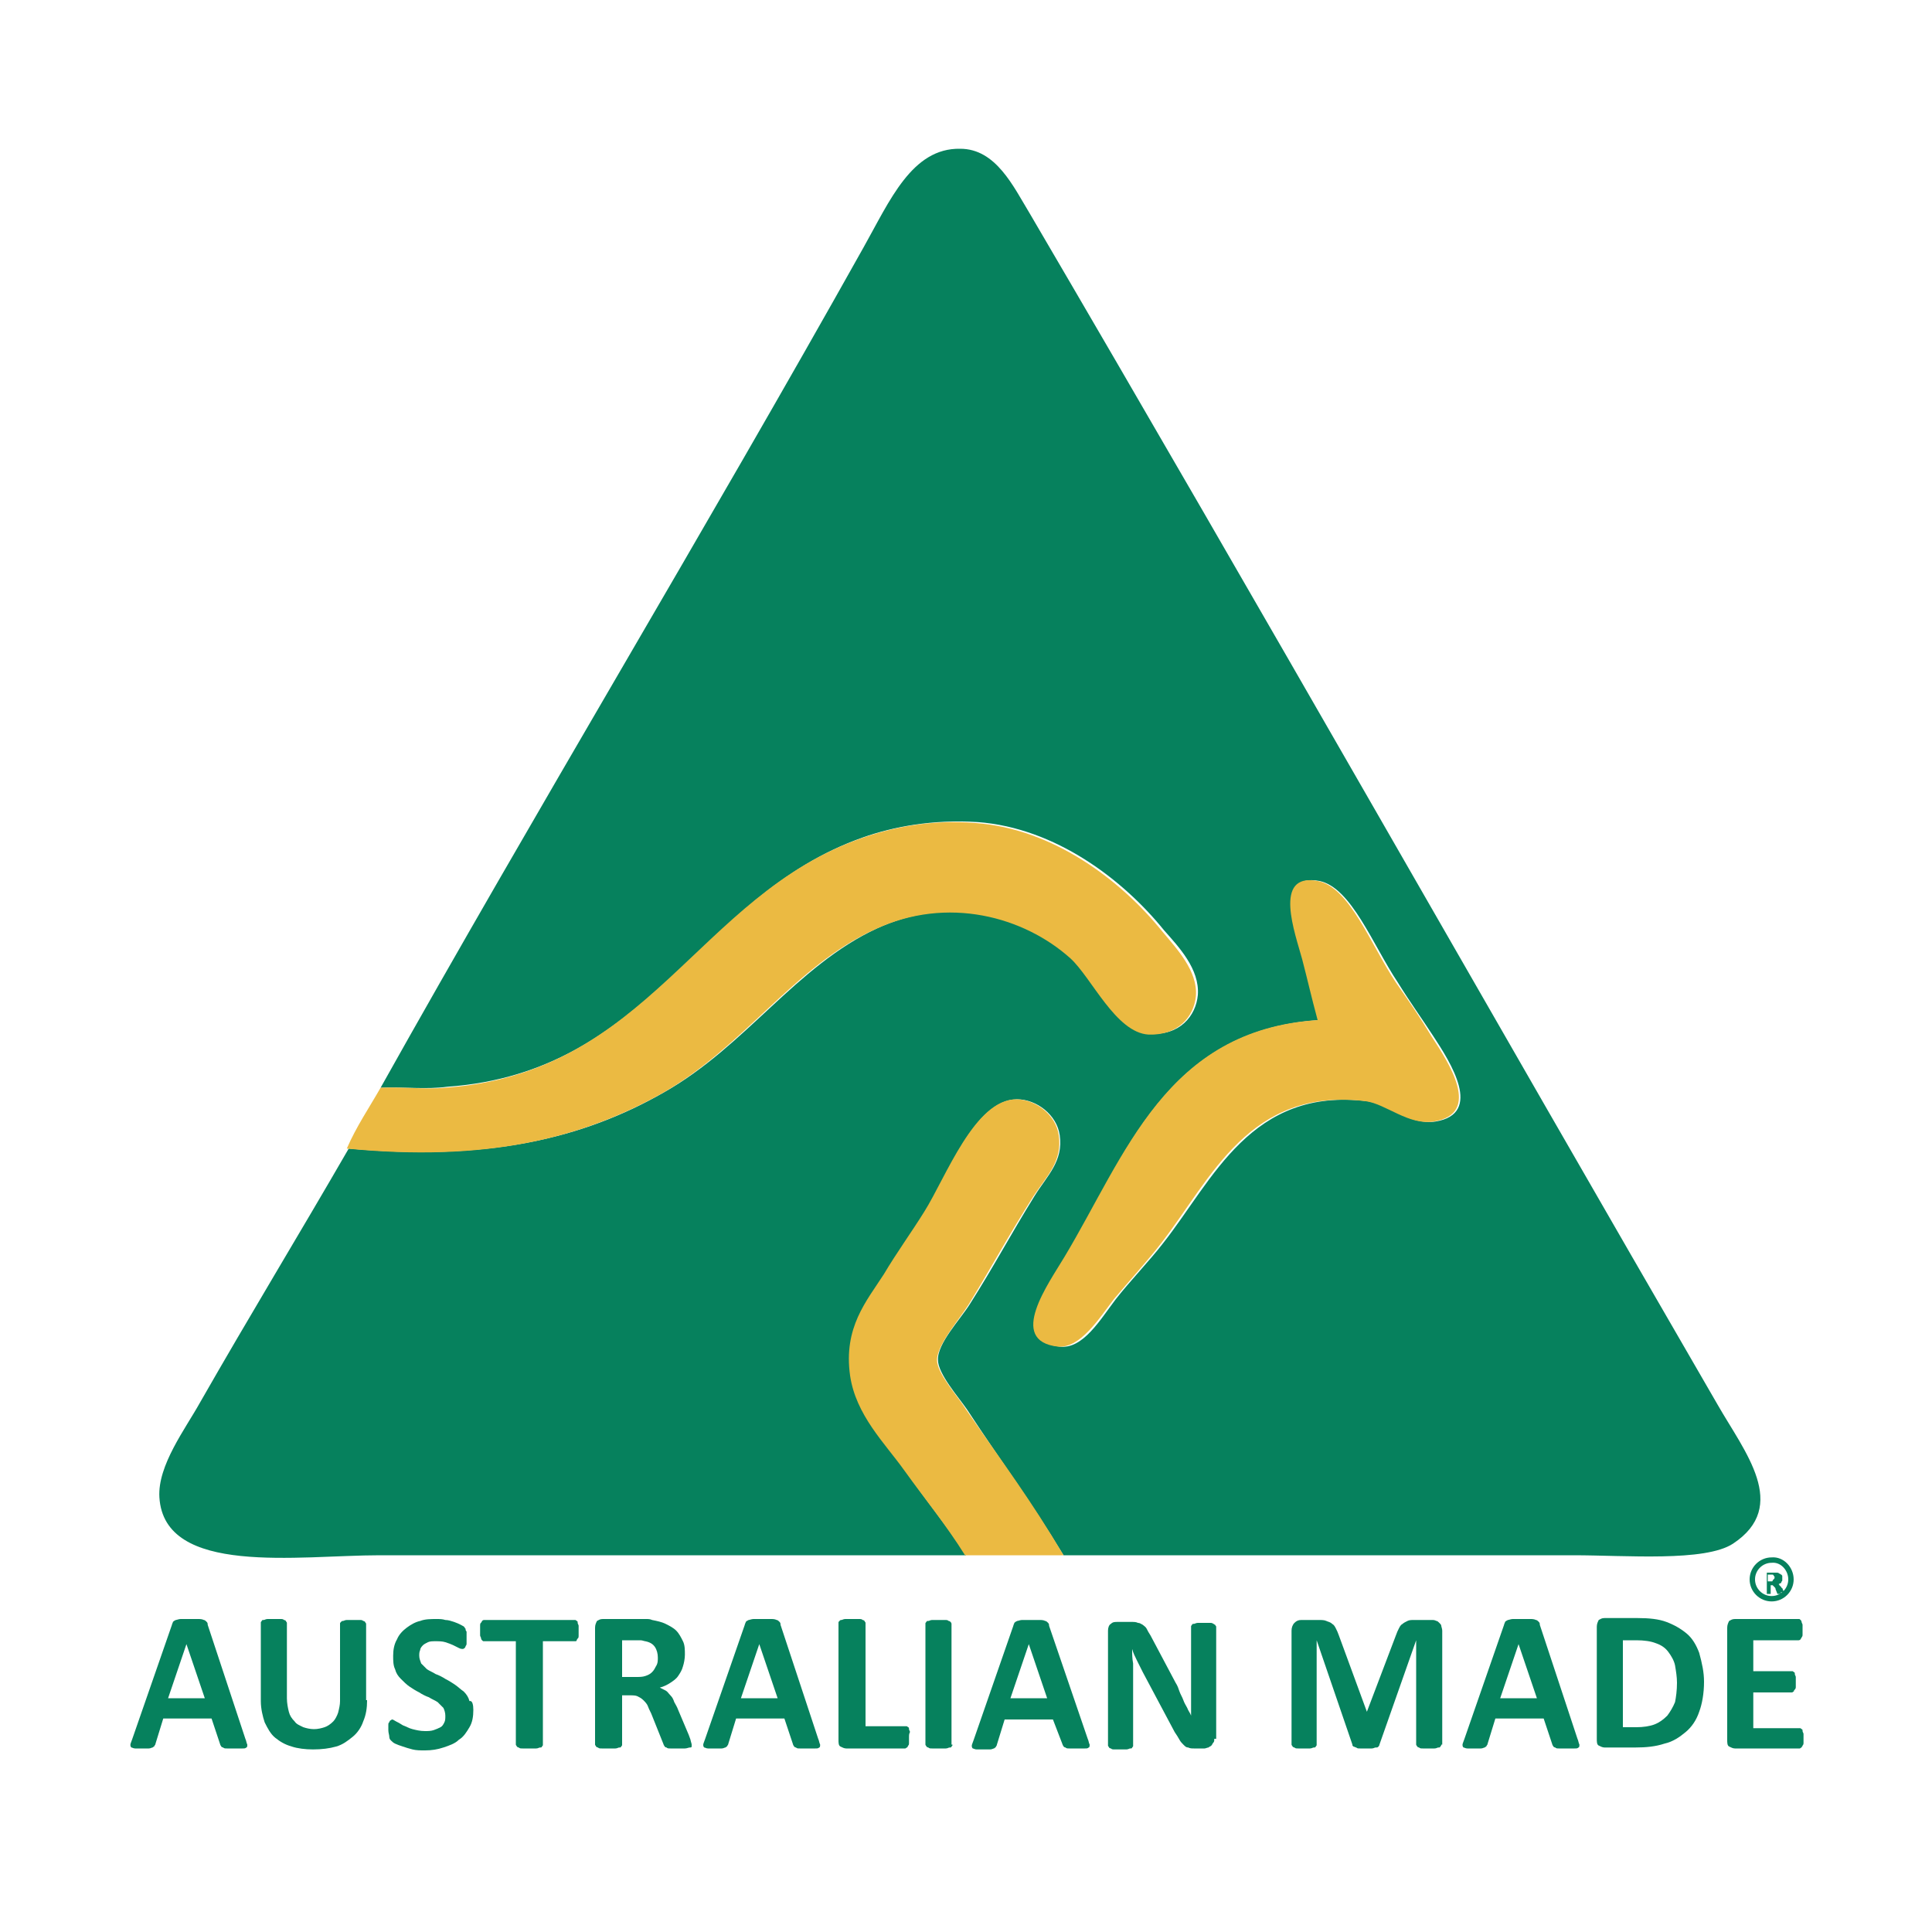
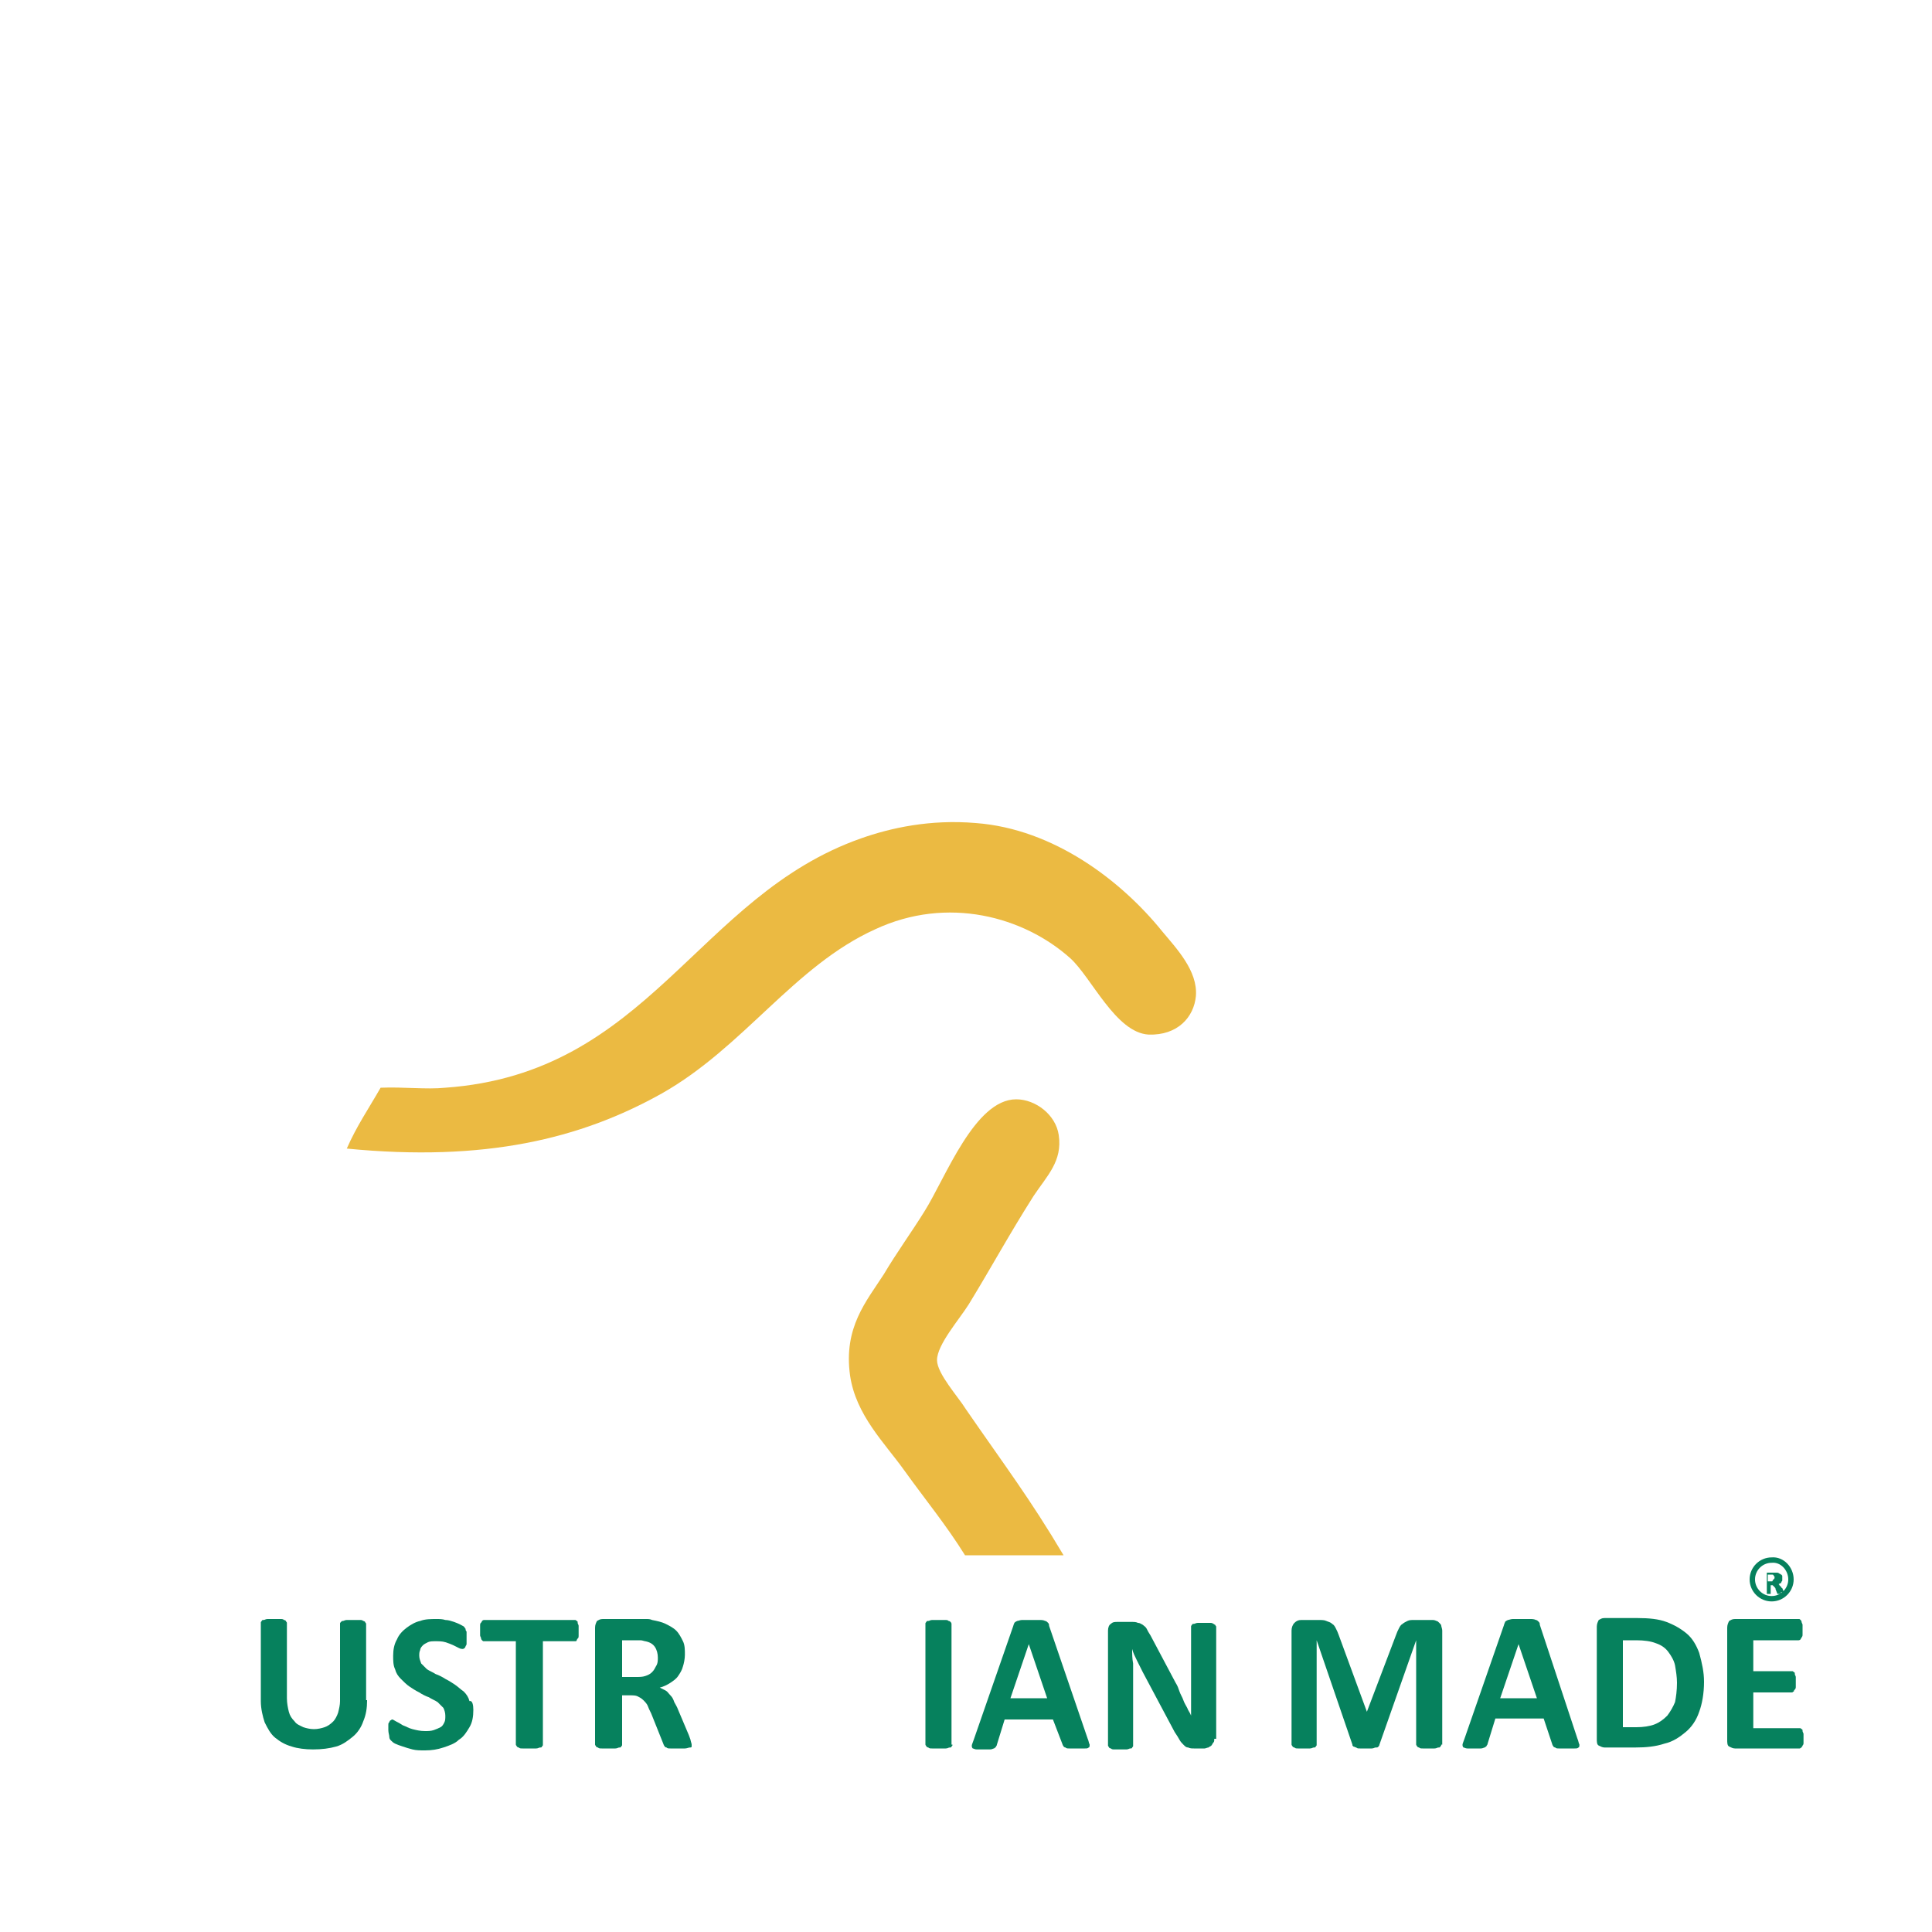
<svg xmlns="http://www.w3.org/2000/svg" xml:space="preserve" style="enable-background:new 0 0 200 200;" viewBox="0 0 200 200" y="0px" x="0px" version="1.1">
  <style type="text/css">
	.st0{fill:#06815D;}
	.st1{fill-rule:evenodd;clip-rule:evenodd;fill:none;stroke:#06815D;stroke-width:0.558;stroke-miterlimit:10;}
	.st2{fill-rule:evenodd;clip-rule:evenodd;fill:#06815D;}
	.st3{fill-rule:evenodd;clip-rule:evenodd;fill:#EBBA42;}
</style>
  <g id="Layer_2">
</g>
  <g id="Layer_1">
    <g>
      <g>
        <g>
          <g>
-             <path d="M25.4,180c0.1,0.2,0.1,0.4,0.2,0.6c0,0.1,0,0.3-0.1,0.3c-0.1,0.1-0.2,0.1-0.4,0.1c-0.2,0-0.5,0-0.8,0       c-0.3,0-0.6,0-0.8,0c-0.2,0-0.3,0-0.4-0.1c-0.1,0-0.2-0.1-0.2-0.1c0-0.1-0.1-0.1-0.1-0.2l-0.9-2.7h-5l-0.8,2.6       c0,0.1-0.1,0.2-0.1,0.2c0,0.1-0.1,0.1-0.2,0.2c-0.1,0-0.2,0.1-0.4,0.1c-0.2,0-0.4,0-0.7,0c-0.3,0-0.6,0-0.7,0       c-0.2,0-0.3-0.1-0.4-0.1c-0.1-0.1-0.1-0.2-0.1-0.3c0-0.1,0.1-0.3,0.2-0.6l4.1-11.8c0-0.1,0.1-0.2,0.1-0.3       c0.1-0.1,0.1-0.1,0.3-0.2c0.1,0,0.3-0.1,0.5-0.1c0.2,0,0.5,0,0.8,0c0.4,0,0.7,0,1,0c0.2,0,0.4,0,0.6,0.1c0.1,0,0.2,0.1,0.3,0.2       c0.1,0.1,0.1,0.2,0.1,0.3L25.4,180z M19.3,170.2L19.3,170.2l-1.9,5.6h3.8L19.3,170.2z" class="st0" />
            <path d="M38,176c0,0.8-0.1,1.5-0.4,2.2c-0.2,0.6-0.6,1.2-1.1,1.6c-0.5,0.4-1,0.8-1.7,1c-0.7,0.2-1.5,0.3-2.4,0.3       c-0.8,0-1.6-0.1-2.2-0.3c-0.7-0.2-1.2-0.5-1.7-0.9c-0.5-0.4-0.8-1-1.1-1.6c-0.2-0.6-0.4-1.4-0.4-2.2v-8.1c0-0.1,0-0.1,0.1-0.2       c0-0.1,0.1-0.1,0.2-0.1c0.1,0,0.2-0.1,0.4-0.1c0.2,0,0.4,0,0.7,0c0.3,0,0.5,0,0.6,0c0.2,0,0.3,0,0.4,0.1c0.1,0,0.2,0.1,0.2,0.1       c0,0.1,0.1,0.1,0.1,0.2v7.8c0,0.5,0.1,1,0.2,1.4c0.1,0.4,0.3,0.7,0.6,1c0.2,0.3,0.5,0.4,0.9,0.6c0.3,0.1,0.7,0.2,1.1,0.2       c0.4,0,0.8-0.1,1.1-0.2c0.3-0.1,0.6-0.3,0.9-0.6c0.2-0.2,0.4-0.6,0.5-0.9c0.1-0.4,0.2-0.8,0.2-1.2v-8c0-0.1,0-0.1,0.1-0.2       s0.1-0.1,0.2-0.1c0.1,0,0.2-0.1,0.4-0.1c0.2,0,0.4,0,0.7,0c0.3,0,0.5,0,0.6,0c0.2,0,0.3,0,0.4,0.1c0.1,0,0.2,0.1,0.2,0.1       c0,0.1,0.1,0.1,0.1,0.2V176z" class="st0" />
            <path d="M49,177c0,0.7-0.1,1.3-0.4,1.8c-0.3,0.5-0.6,1-1.1,1.3c-0.4,0.4-1,0.6-1.6,0.8c-0.6,0.2-1.2,0.3-1.9,0.3       c-0.5,0-0.9,0-1.3-0.1c-0.4-0.1-0.7-0.2-1-0.3c-0.3-0.1-0.6-0.2-0.8-0.3c-0.2-0.1-0.3-0.2-0.4-0.3c-0.1-0.1-0.2-0.2-0.2-0.4       c0-0.2-0.1-0.4-0.1-0.7c0-0.2,0-0.4,0-0.5c0-0.1,0-0.3,0.1-0.3c0-0.1,0.1-0.2,0.1-0.2c0.1,0,0.1-0.1,0.2-0.1       c0.1,0,0.2,0.1,0.4,0.2c0.2,0.1,0.4,0.2,0.7,0.4c0.3,0.1,0.6,0.3,1,0.4c0.4,0.1,0.8,0.2,1.3,0.2c0.3,0,0.6,0,0.9-0.1       c0.3-0.1,0.5-0.2,0.7-0.3c0.2-0.1,0.3-0.3,0.4-0.5c0.1-0.2,0.1-0.4,0.1-0.7c0-0.3-0.1-0.6-0.2-0.8c-0.2-0.2-0.4-0.4-0.6-0.6       c-0.3-0.2-0.6-0.3-0.9-0.5c-0.3-0.1-0.7-0.3-1-0.5c-0.4-0.2-0.7-0.4-1-0.6c-0.3-0.2-0.6-0.5-0.9-0.8c-0.3-0.3-0.5-0.6-0.6-1       c-0.2-0.4-0.2-0.9-0.2-1.4c0-0.6,0.1-1.2,0.4-1.7c0.2-0.5,0.6-0.9,1-1.2c0.4-0.3,0.9-0.6,1.4-0.7c0.5-0.2,1.1-0.2,1.7-0.2       c0.3,0,0.6,0,0.9,0.1c0.3,0,0.6,0.1,0.9,0.2c0.3,0.1,0.5,0.2,0.7,0.3c0.2,0.1,0.4,0.2,0.4,0.3c0.1,0.1,0.1,0.1,0.1,0.2       c0,0,0,0.1,0.1,0.2c0,0.1,0,0.2,0,0.3c0,0.1,0,0.3,0,0.4c0,0.2,0,0.4,0,0.5c0,0.1,0,0.2-0.1,0.3c0,0.1-0.1,0.2-0.1,0.2       c0,0-0.1,0.1-0.2,0.1s-0.2,0-0.4-0.1c-0.2-0.1-0.4-0.2-0.6-0.3c-0.2-0.1-0.5-0.2-0.8-0.3c-0.3-0.1-0.7-0.1-1-0.1       c-0.3,0-0.6,0-0.8,0.1c-0.2,0.1-0.4,0.2-0.5,0.3c-0.1,0.1-0.3,0.3-0.3,0.5c-0.1,0.2-0.1,0.4-0.1,0.6c0,0.3,0.1,0.5,0.2,0.8       c0.2,0.2,0.4,0.4,0.6,0.6c0.3,0.2,0.6,0.3,0.9,0.5c0.3,0.1,0.7,0.3,1,0.5c0.4,0.2,0.7,0.4,1,0.6c0.3,0.2,0.6,0.5,0.9,0.7       c0.3,0.3,0.5,0.6,0.6,1C48.9,176,49,176.5,49,177z" class="st0" />
            <path d="M59.9,168.8c0,0.2,0,0.4,0,0.5c0,0.1,0,0.3-0.1,0.3c0,0.1-0.1,0.1-0.1,0.2s-0.1,0.1-0.2,0.1h-3.3v10.7       c0,0.1,0,0.1-0.1,0.2c0,0.1-0.1,0.1-0.2,0.1c-0.1,0-0.2,0.1-0.4,0.1c-0.2,0-0.4,0-0.7,0c-0.3,0-0.5,0-0.7,0       c-0.2,0-0.3,0-0.4-0.1c-0.1,0-0.2-0.1-0.2-0.1c0-0.1-0.1-0.1-0.1-0.2v-10.7h-3.3c-0.1,0-0.1,0-0.2-0.1c0,0-0.1-0.1-0.1-0.2       c0-0.1-0.1-0.2-0.1-0.3c0-0.1,0-0.3,0-0.5c0-0.2,0-0.4,0-0.5c0-0.1,0-0.3,0.1-0.3c0-0.1,0.1-0.1,0.1-0.2c0,0,0.1-0.1,0.2-0.1       h9.4c0.1,0,0.1,0,0.2,0.1c0.1,0,0.1,0.1,0.1,0.2c0,0.1,0.1,0.2,0.1,0.3C59.9,168.4,59.9,168.6,59.9,168.8z" class="st0" />
            <path d="M71.6,180.6c0,0.1,0,0.1,0,0.2c0,0.1-0.1,0.1-0.2,0.1c-0.1,0-0.3,0.1-0.5,0.1c-0.2,0-0.5,0-0.8,0       c-0.3,0-0.5,0-0.7,0c-0.2,0-0.3,0-0.4-0.1c-0.1,0-0.2-0.1-0.2-0.1c0-0.1-0.1-0.1-0.1-0.2l-1.2-3c-0.1-0.3-0.3-0.6-0.4-0.9       c-0.1-0.3-0.3-0.5-0.5-0.7c-0.2-0.2-0.4-0.3-0.6-0.4c-0.2-0.1-0.5-0.1-0.8-0.1h-0.8v5.1c0,0.1,0,0.1-0.1,0.2       c0,0.1-0.1,0.1-0.2,0.1c-0.1,0-0.2,0.1-0.4,0.1c-0.2,0-0.4,0-0.7,0c-0.3,0-0.5,0-0.7,0c-0.2,0-0.3,0-0.4-0.1       c-0.1,0-0.2-0.1-0.2-0.1c0-0.1-0.1-0.1-0.1-0.2v-12.1c0-0.3,0.1-0.5,0.2-0.7c0.2-0.1,0.3-0.2,0.6-0.2H66c0.3,0,0.6,0,0.9,0       c0.2,0,0.4,0,0.6,0.1c0.5,0.1,1,0.2,1.4,0.4c0.4,0.2,0.8,0.4,1.1,0.7c0.3,0.3,0.5,0.7,0.7,1.1c0.2,0.4,0.2,0.9,0.2,1.4       c0,0.4-0.1,0.9-0.2,1.2c-0.1,0.4-0.3,0.7-0.5,1c-0.2,0.3-0.5,0.5-0.8,0.7c-0.3,0.2-0.7,0.4-1.1,0.5c0.2,0.1,0.4,0.2,0.6,0.3       c0.2,0.1,0.3,0.3,0.5,0.5c0.2,0.2,0.3,0.4,0.4,0.7c0.1,0.2,0.3,0.5,0.4,0.8l1.1,2.6c0.1,0.3,0.2,0.5,0.2,0.6       C71.6,180.5,71.6,180.6,71.6,180.6z M68.1,171.6c0-0.4-0.1-0.8-0.3-1.1c-0.2-0.3-0.5-0.5-1-0.6c-0.1,0-0.3-0.1-0.5-0.1       c-0.2,0-0.4,0-0.7,0h-1.2v3.8h1.4c0.4,0,0.7,0,1-0.1c0.3-0.1,0.5-0.2,0.7-0.4c0.2-0.2,0.3-0.4,0.4-0.6       C68.1,172.2,68.1,171.9,68.1,171.6z" class="st0" />
-             <path d="M84.7,180c0.1,0.2,0.1,0.4,0.2,0.6c0,0.1,0,0.3-0.1,0.3c-0.1,0.1-0.2,0.1-0.4,0.1c-0.2,0-0.5,0-0.8,0       c-0.3,0-0.6,0-0.8,0c-0.2,0-0.3,0-0.4-0.1c-0.1,0-0.2-0.1-0.2-0.1c0-0.1-0.1-0.1-0.1-0.2l-0.9-2.7h-5l-0.8,2.6       c0,0.1-0.1,0.2-0.1,0.2c0,0.1-0.1,0.1-0.2,0.2c-0.1,0-0.2,0.1-0.4,0.1c-0.2,0-0.4,0-0.7,0c-0.3,0-0.6,0-0.7,0       c-0.2,0-0.3-0.1-0.4-0.1c-0.1-0.1-0.1-0.2-0.1-0.3c0-0.1,0.1-0.3,0.2-0.6l4.1-11.8c0-0.1,0.1-0.2,0.1-0.3       c0.1-0.1,0.1-0.1,0.3-0.2c0.1,0,0.3-0.1,0.5-0.1c0.2,0,0.5,0,0.8,0c0.4,0,0.7,0,1,0c0.2,0,0.4,0,0.6,0.1c0.1,0,0.2,0.1,0.3,0.2       c0.1,0.1,0.1,0.2,0.1,0.3L84.7,180z M78.6,170.2L78.6,170.2l-1.9,5.6h3.8L78.6,170.2z" class="st0" />
-             <path d="M94.1,179.9c0,0.2,0,0.4,0,0.5c0,0.1,0,0.3-0.1,0.3c0,0.1-0.1,0.2-0.1,0.2c-0.1,0-0.1,0.1-0.2,0.1h-6.1       c-0.2,0-0.4-0.1-0.6-0.2c-0.2-0.1-0.2-0.4-0.2-0.7v-12.1c0-0.1,0-0.1,0.1-0.2s0.1-0.1,0.2-0.1c0.1,0,0.2-0.1,0.4-0.1       c0.2,0,0.4,0,0.7,0c0.3,0,0.5,0,0.7,0c0.2,0,0.3,0,0.4,0.1c0.1,0,0.2,0.1,0.2,0.1c0,0.1,0.1,0.1,0.1,0.2v10.7h4.2       c0.1,0,0.1,0,0.2,0.1c0.1,0,0.1,0.1,0.1,0.2c0,0.1,0.1,0.2,0.1,0.3C94.1,179.5,94.1,179.6,94.1,179.9z" class="st0" />
            <path d="M98.6,180.6c0,0.1,0,0.1-0.1,0.2c0,0.1-0.1,0.1-0.2,0.1c-0.1,0-0.2,0.1-0.4,0.1c-0.2,0-0.4,0-0.7,0       c-0.3,0-0.5,0-0.7,0c-0.2,0-0.3,0-0.4-0.1c-0.1,0-0.2-0.1-0.2-0.1c0-0.1-0.1-0.1-0.1-0.2v-12.5c0-0.1,0-0.1,0.1-0.2       c0-0.1,0.1-0.1,0.2-0.1c0.1,0,0.2-0.1,0.4-0.1c0.2,0,0.4,0,0.6,0c0.3,0,0.5,0,0.7,0c0.2,0,0.3,0,0.4,0.1c0.1,0,0.2,0.1,0.2,0.1       s0.1,0.1,0.1,0.2V180.6z" class="st0" />
            <path d="M112.6,180c0.1,0.2,0.1,0.4,0.2,0.6c0,0.1,0,0.3-0.1,0.3c-0.1,0.1-0.2,0.1-0.4,0.1c-0.2,0-0.5,0-0.8,0       c-0.3,0-0.6,0-0.8,0c-0.2,0-0.3,0-0.4-0.1c-0.1,0-0.2-0.1-0.2-0.1c0-0.1-0.1-0.1-0.1-0.2L109,178h-5l-0.8,2.6       c0,0.1-0.1,0.2-0.1,0.2c0,0.1-0.1,0.1-0.2,0.2c-0.1,0-0.2,0.1-0.4,0.1c-0.2,0-0.4,0-0.7,0c-0.3,0-0.6,0-0.7,0       c-0.2,0-0.3-0.1-0.4-0.1c-0.1-0.1-0.1-0.2-0.1-0.3c0-0.1,0.1-0.3,0.2-0.6l4.1-11.8c0-0.1,0.1-0.2,0.1-0.3       c0.1-0.1,0.1-0.1,0.3-0.2c0.1,0,0.3-0.1,0.5-0.1c0.2,0,0.5,0,0.8,0c0.4,0,0.7,0,1,0c0.2,0,0.4,0,0.6,0.1c0.1,0,0.2,0.1,0.3,0.2       c0.1,0.1,0.1,0.2,0.1,0.3L112.6,180z M106.5,170.2L106.5,170.2l-1.9,5.6h3.8L106.5,170.2z" class="st0" />
            <path d="M125.7,180c0,0.2,0,0.3-0.1,0.4c-0.1,0.1-0.1,0.2-0.2,0.3c-0.1,0.1-0.2,0.1-0.3,0.2       c-0.1,0-0.3,0.1-0.4,0.1h-1.1c-0.2,0-0.4,0-0.6-0.1c-0.2,0-0.3-0.1-0.5-0.3c-0.1-0.1-0.3-0.3-0.4-0.5c-0.1-0.2-0.3-0.5-0.5-0.8       l-3.3-6.2c-0.2-0.4-0.4-0.8-0.6-1.2c-0.2-0.4-0.4-0.8-0.5-1.2h0c0,0.5,0,1,0.1,1.5c0,0.5,0,1,0,1.5v7c0,0.1,0,0.1-0.1,0.2       c0,0.1-0.1,0.1-0.2,0.1c-0.1,0-0.2,0.1-0.4,0.1c-0.2,0-0.4,0-0.6,0c-0.2,0-0.4,0-0.6,0c-0.2,0-0.3,0-0.4-0.1       c-0.1,0-0.2-0.1-0.2-0.1c0-0.1-0.1-0.1-0.1-0.2v-11.9c0-0.3,0.1-0.6,0.3-0.7c0.2-0.2,0.4-0.2,0.7-0.2h1.4c0.3,0,0.5,0,0.7,0.1       c0.2,0,0.3,0.1,0.5,0.2c0.1,0.1,0.3,0.2,0.4,0.4c0.1,0.2,0.2,0.4,0.4,0.7l2.6,4.9c0.2,0.3,0.3,0.6,0.4,0.9       c0.1,0.3,0.3,0.6,0.4,0.9c0.1,0.3,0.3,0.6,0.4,0.8c0.1,0.3,0.3,0.5,0.4,0.8h0c0-0.5,0-1,0-1.5c0-0.5,0-1,0-1.5v-6.2       c0-0.1,0-0.1,0.1-0.2c0-0.1,0.1-0.1,0.2-0.1c0.1,0,0.2-0.1,0.4-0.1c0.2,0,0.4,0,0.6,0c0.2,0,0.4,0,0.6,0c0.2,0,0.3,0,0.4,0.1       c0.1,0,0.1,0.1,0.2,0.1c0,0.1,0.1,0.1,0.1,0.2V180z" class="st0" />
            <path d="M149.2,180.6c0,0.1,0,0.1-0.1,0.2c0,0.1-0.1,0.1-0.2,0.1c-0.1,0-0.2,0.1-0.4,0.1c-0.2,0-0.4,0-0.6,0       c-0.2,0-0.5,0-0.6,0c-0.2,0-0.3,0-0.4-0.1c-0.1,0-0.2-0.1-0.2-0.1c0-0.1-0.1-0.1-0.1-0.2v-10.8h0l-3.8,10.8       c0,0.1-0.1,0.2-0.1,0.2c-0.1,0.1-0.1,0.1-0.3,0.1c-0.1,0-0.2,0.1-0.4,0.1c-0.2,0-0.4,0-0.6,0c-0.2,0-0.4,0-0.6,0       c-0.2,0-0.3,0-0.4-0.1c-0.1,0-0.2-0.1-0.3-0.1c-0.1-0.1-0.1-0.1-0.1-0.2l-3.7-10.8h0v10.8c0,0.1,0,0.1-0.1,0.2       c0,0.1-0.1,0.1-0.2,0.1c-0.1,0-0.2,0.1-0.4,0.1c-0.2,0-0.4,0-0.6,0c-0.2,0-0.5,0-0.6,0c-0.2,0-0.3,0-0.4-0.1       c-0.1,0-0.2-0.1-0.2-0.1c0-0.1-0.1-0.1-0.1-0.2v-11.8c0-0.3,0.1-0.6,0.3-0.8s0.4-0.3,0.7-0.3h1.8c0.3,0,0.6,0,0.8,0.1       c0.2,0.1,0.4,0.1,0.6,0.3c0.2,0.1,0.3,0.3,0.4,0.5s0.2,0.4,0.3,0.7l2.9,7.9h0l3-7.9c0.1-0.3,0.2-0.5,0.3-0.7       c0.1-0.2,0.2-0.4,0.4-0.5c0.1-0.1,0.3-0.2,0.5-0.3c0.2-0.1,0.4-0.1,0.7-0.1h1.8c0.2,0,0.3,0,0.5,0.1c0.1,0,0.2,0.1,0.3,0.2       c0.1,0.1,0.2,0.2,0.2,0.3c0,0.1,0.1,0.3,0.1,0.5V180.6z" class="st0" />
            <path d="M163.3,180c0.1,0.2,0.1,0.4,0.2,0.6c0,0.1,0,0.3-0.1,0.3c-0.1,0.1-0.2,0.1-0.4,0.1c-0.2,0-0.5,0-0.8,0       c-0.3,0-0.6,0-0.8,0c-0.2,0-0.3,0-0.4-0.1c-0.1,0-0.2-0.1-0.2-0.1c0-0.1-0.1-0.1-0.1-0.2l-0.9-2.7h-5l-0.8,2.6       c0,0.1-0.1,0.2-0.1,0.2c0,0.1-0.1,0.1-0.2,0.2c-0.1,0-0.2,0.1-0.4,0.1c-0.2,0-0.4,0-0.7,0c-0.3,0-0.6,0-0.7,0       c-0.2,0-0.3-0.1-0.4-0.1c-0.1-0.1-0.1-0.2-0.1-0.3c0-0.1,0.1-0.3,0.2-0.6l4.1-11.8c0-0.1,0.1-0.2,0.1-0.3       c0.1-0.1,0.1-0.1,0.3-0.2c0.1,0,0.3-0.1,0.5-0.1c0.2,0,0.5,0,0.8,0c0.4,0,0.7,0,1,0c0.2,0,0.4,0,0.6,0.1c0.1,0,0.2,0.1,0.3,0.2       c0.1,0.1,0.1,0.2,0.1,0.3L163.3,180z M157.2,170.2L157.2,170.2l-1.9,5.6h3.8L157.2,170.2z" class="st0" />
            <path d="M176.4,174.1c0,1.2-0.2,2.3-0.5,3.1c-0.3,0.9-0.8,1.6-1.4,2.1c-0.6,0.5-1.3,1-2.2,1.2       c-0.9,0.3-1.9,0.4-3,0.4h-3.2c-0.2,0-0.4-0.1-0.6-0.2c-0.2-0.1-0.2-0.4-0.2-0.7v-11.6c0-0.3,0.1-0.5,0.2-0.7       c0.2-0.1,0.3-0.2,0.6-0.2h3.4c1.2,0,2.2,0.1,3,0.4c0.8,0.3,1.5,0.7,2.1,1.2c0.6,0.5,1,1.2,1.3,2       C176.2,172.2,176.4,173.1,176.4,174.1z M173.6,174.2c0-0.6-0.1-1.2-0.2-1.8c-0.1-0.5-0.4-1-0.7-1.4c-0.3-0.4-0.7-0.7-1.3-0.9       c-0.5-0.2-1.2-0.3-2-0.3H168v9h1.4c0.7,0,1.4-0.1,1.9-0.3c0.5-0.2,0.9-0.5,1.3-0.9c0.3-0.4,0.6-0.9,0.8-1.4       C173.5,175.7,173.6,175,173.6,174.2z" class="st0" />
            <path d="M186.7,179.9c0,0.2,0,0.4,0,0.5c0,0.1,0,0.2-0.1,0.3c0,0.1-0.1,0.1-0.1,0.2c-0.1,0-0.1,0.1-0.2,0.1h-6.7       c-0.2,0-0.4-0.1-0.6-0.2c-0.2-0.1-0.2-0.4-0.2-0.7v-11.6c0-0.3,0.1-0.5,0.2-0.7c0.2-0.1,0.3-0.2,0.6-0.2h6.6       c0.1,0,0.1,0,0.2,0.1c0,0,0.1,0.1,0.1,0.2c0,0.1,0.1,0.2,0.1,0.3c0,0.1,0,0.3,0,0.5c0,0.2,0,0.4,0,0.5c0,0.1,0,0.2-0.1,0.3       c0,0.1-0.1,0.1-0.1,0.2c0,0-0.1,0.1-0.2,0.1h-4.7v3.2h4c0.1,0,0.1,0,0.2,0.1c0.1,0,0.1,0.1,0.1,0.2c0,0.1,0.1,0.2,0.1,0.3       c0,0.1,0,0.3,0,0.5c0,0.2,0,0.4,0,0.5c0,0.1,0,0.2-0.1,0.3s-0.1,0.1-0.1,0.2c-0.1,0-0.1,0.1-0.2,0.1h-4v3.7h4.8       c0.1,0,0.1,0,0.2,0.1c0.1,0,0.1,0.1,0.1,0.2c0,0.1,0.1,0.2,0.1,0.3C186.7,179.6,186.7,179.7,186.7,179.9z" class="st0" />
          </g>
          <g>
            <path d="M185.4,163.5c0,1.1-0.9,2-2,2c-1.1,0-2-0.9-2-2c0-1.1,0.9-2,2-2C184.5,161.4,185.4,162.4,185.4,163.5z" class="st1" />
            <g>
              <path d="M184.4,164.9C184.4,164.9,184.4,164.9,184.4,164.9C184.3,165,184.3,165,184.4,164.9        c-0.1,0.1-0.1,0.1-0.1,0.1c0,0-0.1,0-0.1,0c0,0-0.1,0-0.1,0c0,0-0.1,0-0.1,0c0,0,0,0,0,0c0,0,0,0,0,0l-0.2-0.5        c0-0.1,0-0.1-0.1-0.2c0,0-0.1-0.1-0.1-0.1c0,0-0.1-0.1-0.1-0.1c0,0-0.1,0-0.1,0h-0.1v0.9c0,0,0,0,0,0c0,0,0,0,0,0        c0,0,0,0-0.1,0c0,0-0.1,0-0.1,0c0,0-0.1,0-0.1,0c0,0-0.1,0-0.1,0c0,0,0,0,0,0c0,0,0,0,0,0v-2.1c0-0.1,0-0.1,0-0.1        c0,0,0.1,0,0.1,0h0.6c0.1,0,0.1,0,0.2,0c0,0,0.1,0,0.1,0c0.1,0,0.2,0,0.3,0.1c0.1,0,0.1,0.1,0.2,0.1c0.1,0.1,0.1,0.1,0.1,0.2        c0,0.1,0,0.2,0,0.2c0,0.1,0,0.2,0,0.2c0,0.1-0.1,0.1-0.1,0.2c0,0.1-0.1,0.1-0.1,0.1c-0.1,0-0.1,0.1-0.2,0.1c0,0,0.1,0,0.1,0.1        c0,0,0.1,0.1,0.1,0.1c0,0,0.1,0.1,0.1,0.1c0,0,0,0.1,0.1,0.1l0.2,0.5C184.3,164.8,184.3,164.8,184.4,164.9        C184.4,164.9,184.4,164.9,184.4,164.9z M183.7,163.3c0-0.1,0-0.1-0.1-0.2c0-0.1-0.1-0.1-0.2-0.1c0,0-0.1,0-0.1,0        c0,0-0.1,0-0.1,0h-0.2v0.7h0.2c0.1,0,0.1,0,0.2,0c0.1,0,0.1,0,0.1-0.1c0,0,0.1-0.1,0.1-0.1        C183.7,163.4,183.7,163.4,183.7,163.3z" class="st0" />
            </g>
          </g>
        </g>
      </g>
-       <path d="M39.4,112.6c15.9-28.4,33.6-57.7,50-87c2.7-4.8,5-10.3,10-10.2c3.7,0,5.5,3.9,7.2,6.7    c24.2,41.3,47.2,81.9,71.2,123.3c2.8,4.9,7.5,10.5,1.6,14.4c-2.9,1.9-11.1,1.2-16.5,1.2c-17.2,0-37.6,0-52.8,0    c-3.6-5.9-6.2-9.3-10-15.1c-0.9-1.3-3-3.7-3-5.1c-0.1-1.7,2.3-4.2,3.3-5.8c2.6-4.1,4.1-7,6.7-11.2c1.3-2.1,3-3.6,2.6-6.3    c-0.3-2.1-2.4-3.7-4.4-3.7c-4.4,0-7.3,8.1-9.5,11.6c-1.3,2.1-2.8,4.4-4.2,6.5c-1.8,2.8-4.2,5.5-3.5,10.5c0.6,4,3.6,6.9,5.6,9.8    c2.2,3.2,4.3,5.7,6.3,8.8c-18.9,0-40.1,0-60.7,0c-8.4,0-22.3,2.2-22.8-6c-0.2-3.3,2.7-7.1,4.2-9.8c5.2-9.1,10.2-17.3,15.4-26.3    c14.3,1.3,24.2-1,32.6-5.8c8.5-4.8,13.7-13.1,22.1-17c7.6-3.5,15.4-1.3,20.2,3c2.3,2,4.7,7.7,8.1,7.9c3,0.2,4.7-1.8,4.9-4    c0.2-2.7-2-5-3.5-6.7c-4.2-5.2-11.2-10.6-19.3-11.2c-4.7-0.3-8.8,0.5-11.9,1.6c-17,6-21.9,24.3-43,25.8    C44.1,112.8,41.8,112.5,39.4,112.6z M110.4,130.1c-1.6,2.7-6,8.7-0.7,9.3c2.4,0.3,4.2-2.8,5.8-4.9c1.4-1.8,3.6-4.1,4.9-5.8    c5.2-6.6,9.1-16.2,21.2-14.7c2.1,0.3,4.3,2.5,7,2.1c5-0.8,1.5-6.2-0.2-8.8c-1.3-2-2.4-3.5-3.7-5.6c-2.6-3.9-4.8-9.8-8.1-10.5    c-4.8-0.9-2.4,5.5-1.6,8.1c0.6,2.3,0.9,3.7,1.6,6.3C120.7,106.6,116.5,119.6,110.4,130.1z" class="st2" />
      <path d="M35.9,118.9c1-2.3,2.3-4.2,3.5-6.3c2.4-0.1,4.7,0.2,6.7,0c21.1-1.5,26-19.8,43-25.8c3.1-1.1,7.2-2,11.9-1.6    c8.1,0.6,15.1,6,19.3,11.2c1.5,1.8,3.7,4.1,3.5,6.7c-0.2,2.2-1.9,4.1-4.9,4c-3.4-0.2-5.9-5.9-8.1-7.9c-4.8-4.3-12.7-6.5-20.2-3    c-8.4,3.8-13.6,12.2-22.1,17C60.1,117.9,50.2,120.3,35.9,118.9z" class="st3" />
-       <path d="M136.4,105.6c-0.7-2.6-1-4-1.6-6.3c-0.7-2.6-3.1-9,1.6-8.1c3.3,0.6,5.5,6.6,8.1,10.5c1.4,2,2.5,3.6,3.7,5.6    c1.7,2.6,5.3,8,0.2,8.8c-2.6,0.4-4.9-1.8-7-2.1c-12.1-1.5-16,8-21.2,14.7c-1.3,1.7-3.4,4-4.9,5.8c-1.6,2.1-3.5,5.1-5.8,4.9    c-5.3-0.6-0.9-6.6,0.7-9.3C116.5,119.6,120.7,106.6,136.4,105.6z" class="st3" />
      <path d="M110.1,161c-3.4,0-6.8,0-10.2,0c-2-3.2-4-5.6-6.3-8.8c-2-2.8-5-5.7-5.6-9.8c-0.7-5,1.7-7.7,3.5-10.5    c1.3-2.2,2.9-4.4,4.2-6.5c2.2-3.5,5.2-11.6,9.5-11.6c2,0,4.1,1.6,4.4,3.7c0.4,2.7-1.2,4.2-2.6,6.3c-2.6,4.1-4.2,7.1-6.7,11.2    c-1,1.6-3.3,4.2-3.3,5.8c0,1.4,2.2,3.8,3,5.1C104,151.7,106.6,155.1,110.1,161z" class="st3" />
    </g>
  </g>
</svg>